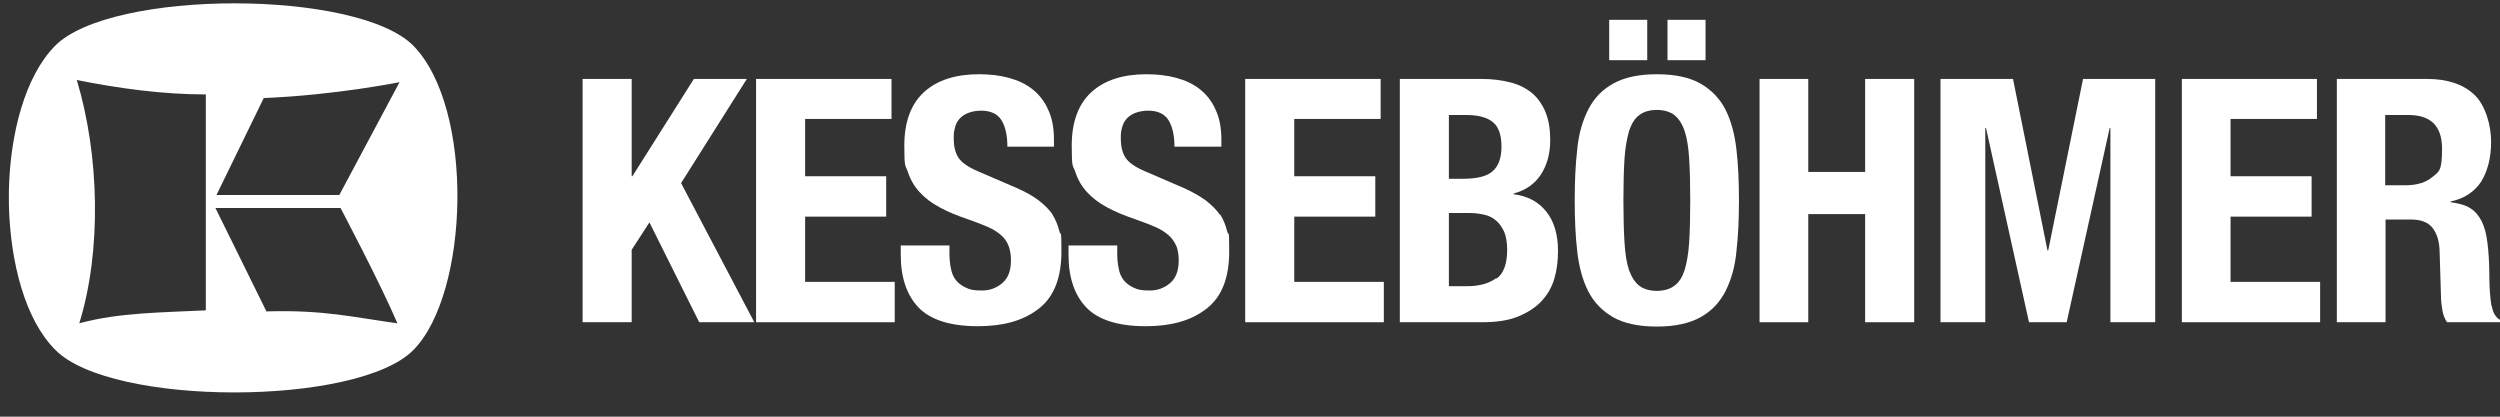
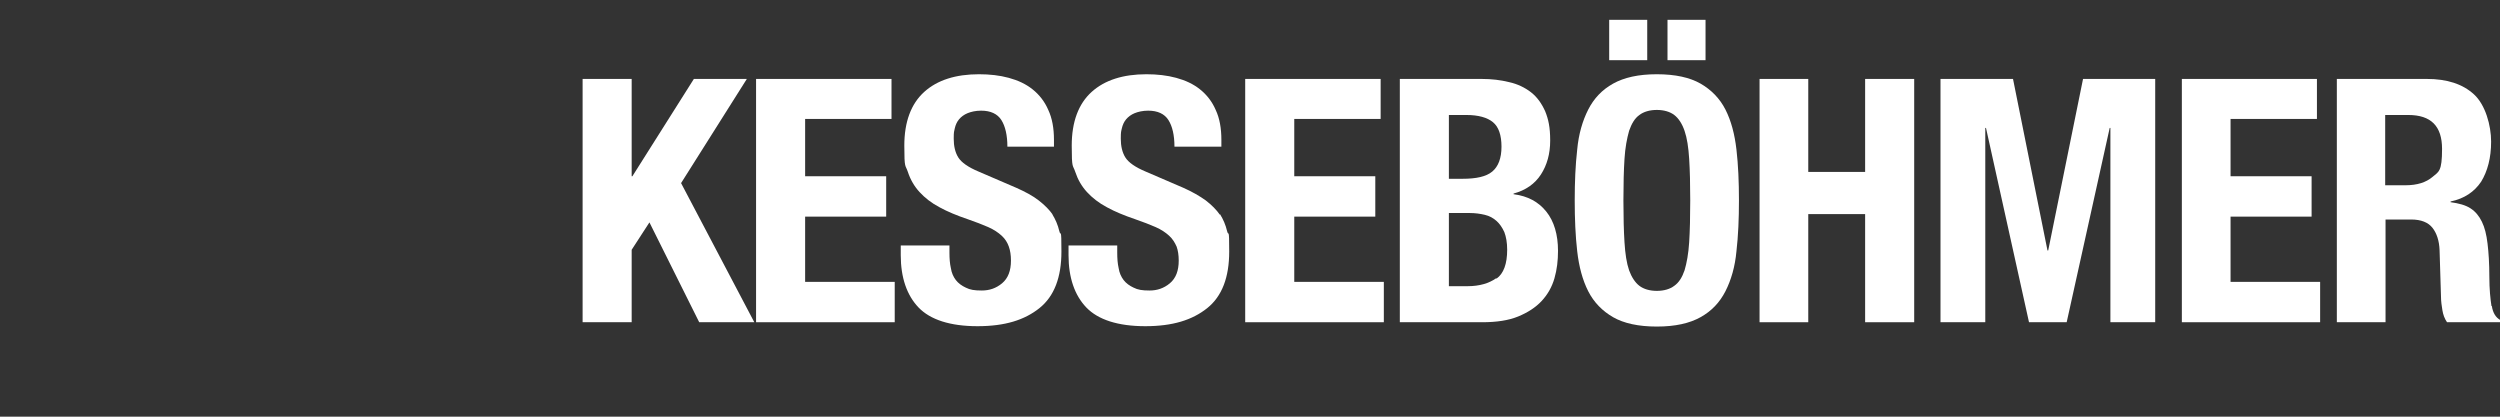
<svg xmlns="http://www.w3.org/2000/svg" width="186" height="31" viewBox="0 0 186 31" fill="none">
  <rect x="0" y="0" width="186" height="31" fill="#333333" stroke="none" />
  <g clip-path="url(#clip0_53_13)">
    <path d="M55.565 5.873H51.624L47.049 13.113H46.996V5.873H43.346V23.974H46.996V18.584L48.318 16.546L52.021 23.974H56.12L50.672 13.623L55.565 5.873Z" fill="white" />
    <path d="M59.902 16.117H65.932V13.113H59.902V8.849H66.328V5.873H56.252V23.974H66.567V20.971H59.902V16.117Z" fill="white" />
    <path d="M78.335 15.983C78.071 15.607 77.727 15.259 77.277 14.91C76.828 14.561 76.272 14.266 75.611 13.972L72.808 12.765C72.041 12.443 71.538 12.094 71.3 11.719C71.062 11.343 70.957 10.861 70.957 10.324C70.957 9.788 70.983 9.788 71.036 9.547C71.089 9.305 71.195 9.064 71.353 8.876C71.512 8.689 71.724 8.528 71.988 8.42C72.252 8.313 72.596 8.233 72.993 8.233C73.707 8.233 74.21 8.474 74.501 8.93C74.791 9.386 74.95 10.056 74.95 10.914H78.415V10.405C78.415 9.547 78.282 8.796 77.992 8.179C77.727 7.562 77.33 7.053 76.828 6.651C76.325 6.248 75.743 5.98 75.056 5.792C74.368 5.605 73.628 5.524 72.834 5.524C71.115 5.524 69.74 5.953 68.762 6.838C67.783 7.723 67.281 9.064 67.281 10.834C67.281 12.604 67.36 12.228 67.545 12.791C67.73 13.355 68.021 13.864 68.418 14.293C68.814 14.722 69.29 15.098 69.899 15.42C70.481 15.741 71.195 16.036 71.988 16.305C72.596 16.519 73.099 16.707 73.522 16.895C73.945 17.082 74.263 17.297 74.527 17.538C74.791 17.779 74.95 18.048 75.056 18.343C75.162 18.637 75.215 18.986 75.215 19.388C75.215 20.139 75.003 20.702 74.553 21.078C74.104 21.453 73.601 21.614 73.046 21.614C72.49 21.614 72.173 21.561 71.856 21.4C71.565 21.266 71.3 21.078 71.115 20.837C70.93 20.595 70.798 20.3 70.745 19.952C70.666 19.603 70.639 19.227 70.639 18.798V18.262H67.016V18.986C67.016 20.649 67.466 21.963 68.338 22.875C69.211 23.786 70.692 24.269 72.729 24.269C74.765 24.269 76.219 23.813 77.33 22.928C78.441 22.043 78.97 20.622 78.97 18.718C78.97 16.814 78.917 17.645 78.811 17.189C78.706 16.734 78.52 16.305 78.282 15.929L78.335 15.983Z" fill="white" />
    <path d="M90.765 15.983C90.501 15.607 90.157 15.259 89.707 14.91C89.258 14.588 88.702 14.266 88.041 13.972L85.238 12.765C84.471 12.443 83.968 12.094 83.73 11.719C83.492 11.343 83.387 10.861 83.387 10.324C83.387 9.788 83.413 9.788 83.466 9.547C83.519 9.305 83.625 9.064 83.783 8.876C83.942 8.689 84.154 8.528 84.418 8.42C84.683 8.313 85.026 8.233 85.423 8.233C86.137 8.233 86.64 8.474 86.93 8.93C87.221 9.386 87.38 10.056 87.38 10.914H90.871V10.405C90.871 9.547 90.739 8.796 90.448 8.179C90.183 7.562 89.787 7.053 89.284 6.651C88.782 6.248 88.2 5.98 87.512 5.792C86.825 5.605 86.084 5.524 85.291 5.524C83.572 5.524 82.197 5.953 81.218 6.838C80.239 7.723 79.737 9.064 79.737 10.834C79.737 12.604 79.816 12.228 80.001 12.791C80.186 13.355 80.478 13.864 80.874 14.293C81.271 14.722 81.747 15.098 82.355 15.42C82.937 15.741 83.651 16.036 84.445 16.305C85.053 16.519 85.555 16.707 85.978 16.895C86.401 17.082 86.719 17.297 86.983 17.538C87.248 17.779 87.406 18.048 87.539 18.343C87.644 18.637 87.697 18.986 87.697 19.388C87.697 20.139 87.486 20.702 87.036 21.078C86.587 21.453 86.084 21.614 85.529 21.614C84.973 21.614 84.656 21.561 84.339 21.4C84.048 21.266 83.783 21.078 83.598 20.837C83.413 20.595 83.281 20.3 83.228 19.952C83.149 19.603 83.122 19.227 83.122 18.798V18.262H79.499V18.986C79.499 20.649 79.948 21.963 80.821 22.875C81.694 23.786 83.175 24.269 85.211 24.269C87.248 24.269 88.702 23.813 89.813 22.928C90.924 22.043 91.453 20.622 91.453 18.718C91.453 16.814 91.4 17.645 91.294 17.189C91.188 16.734 91.003 16.305 90.765 15.929V15.983Z" fill="white" />
    <path d="M96.293 16.117H102.322V13.113H96.293V8.849H102.719V5.873H92.643V23.974H102.957V20.971H96.293V16.117Z" fill="white" />
    <path d="M112.61 14.454V14.4C113.509 14.159 114.197 13.677 114.647 12.979C115.096 12.282 115.334 11.451 115.334 10.459C115.334 9.466 115.202 8.876 114.964 8.286C114.7 7.696 114.356 7.214 113.906 6.865C113.457 6.516 112.901 6.248 112.293 6.114C111.658 5.953 110.971 5.873 110.23 5.873H104.147V23.974H110.283C111.341 23.974 112.24 23.84 112.954 23.545C113.668 23.25 114.25 22.875 114.7 22.392C115.149 21.909 115.467 21.346 115.652 20.702C115.837 20.059 115.916 19.388 115.916 18.664C115.916 17.458 115.625 16.465 115.043 15.741C114.462 15.017 113.668 14.588 112.637 14.454H112.61ZM107.771 8.555H109.093C109.992 8.555 110.653 8.742 111.076 9.091C111.5 9.439 111.711 10.056 111.711 10.914C111.711 11.773 111.473 12.389 111.023 12.765C110.574 13.14 109.833 13.301 108.828 13.301H107.797V8.555H107.771ZM111.314 20.702C110.785 21.078 110.071 21.292 109.199 21.292H107.797V15.849H109.357C109.754 15.849 110.124 15.902 110.468 15.983C110.812 16.063 111.103 16.224 111.341 16.439C111.579 16.653 111.764 16.921 111.923 17.27C112.055 17.619 112.134 18.048 112.134 18.584C112.134 19.63 111.87 20.354 111.341 20.729L111.314 20.702Z" fill="white" />
    <path d="M122.554 1.475H119.724V4.478H122.554V1.475Z" fill="white" />
    <path d="M128.373 8.152C127.949 7.321 127.315 6.677 126.521 6.221C125.728 5.766 124.644 5.524 123.268 5.524C121.893 5.524 120.835 5.766 120.015 6.221C119.196 6.677 118.587 7.321 118.164 8.152C117.741 8.984 117.45 9.976 117.344 11.129C117.212 12.282 117.159 13.542 117.159 14.91C117.159 16.278 117.212 17.538 117.344 18.691C117.476 19.844 117.741 20.837 118.164 21.668C118.587 22.499 119.222 23.143 120.015 23.599C120.809 24.055 121.893 24.296 123.268 24.296C124.644 24.296 125.701 24.055 126.521 23.599C127.341 23.143 127.949 22.499 128.373 21.668C128.796 20.837 129.087 19.844 129.192 18.691C129.325 17.538 129.378 16.278 129.378 14.91C129.378 13.542 129.325 12.282 129.192 11.129C129.06 9.976 128.796 8.984 128.373 8.152ZM125.675 18.021C125.622 18.879 125.49 19.576 125.331 20.113C125.146 20.649 124.908 21.024 124.564 21.266C124.247 21.507 123.797 21.641 123.268 21.641C122.739 21.641 122.29 21.507 121.972 21.266C121.655 21.024 121.391 20.622 121.205 20.113C121.02 19.576 120.915 18.879 120.862 18.021C120.809 17.163 120.782 16.144 120.782 14.91C120.782 13.677 120.809 12.657 120.862 11.826C120.915 10.968 121.047 10.298 121.205 9.734C121.391 9.198 121.629 8.796 121.972 8.555C122.29 8.313 122.739 8.179 123.268 8.179C123.797 8.179 124.247 8.313 124.564 8.555C124.882 8.796 125.146 9.198 125.331 9.734C125.516 10.271 125.622 10.968 125.675 11.826C125.728 12.684 125.754 13.703 125.754 14.91C125.754 16.117 125.728 17.163 125.675 18.021Z" fill="white" />
    <path d="M126.892 1.475H124.062V4.478H126.892V1.475Z" fill="white" />
    <path d="M138.766 12.791H134.535V5.873H130.911V23.974H134.535V15.929H138.766V23.974H142.416V5.873H138.766V12.791Z" fill="white" />
    <path d="M152.386 18.637H152.333L149.768 5.873H144.373V23.974H147.705V9.52H147.758L150.958 23.974H153.761L156.961 9.52H157.014V23.974H160.347V5.873H154.978L152.386 18.637Z" fill="white" />
    <path d="M165.953 16.117H171.983V13.113H165.953V8.849H172.38V5.873H162.33V23.974H172.618V20.971H165.953V16.117Z" fill="white" />
    <path d="M185.365 22.767C185.286 22.258 185.207 21.534 185.207 20.568C185.207 19.603 185.154 18.798 185.074 18.128C184.995 17.458 184.863 16.921 184.651 16.492C184.44 16.063 184.175 15.741 183.805 15.5C183.435 15.259 182.932 15.125 182.324 15.044V14.991C183.355 14.776 184.096 14.266 184.598 13.516C185.074 12.738 185.339 11.746 185.339 10.539C185.339 9.332 184.916 7.804 184.069 7.026C183.223 6.248 182.059 5.873 180.552 5.873H173.861V23.974H177.484V16.331H179.388C180.129 16.331 180.658 16.546 180.975 16.948C181.292 17.35 181.478 17.913 181.504 18.611L181.61 22.07C181.61 22.419 181.663 22.767 181.716 23.089C181.769 23.411 181.874 23.706 182.059 23.974H186.026V23.813C185.683 23.625 185.471 23.277 185.392 22.767H185.365ZM180.975 13.167C180.499 13.569 179.838 13.784 178.965 13.784H177.458V8.555H179.177C180.869 8.555 181.689 9.386 181.689 11.075C181.689 12.765 181.451 12.765 180.975 13.167Z" fill="white" />
-     <path d="M30.758 3.406C26.605 -0.804 8.278 -0.804 4.099 3.406C1.878 5.658 0.741 9.922 0.661 14.24V15.232C0.767 19.549 1.878 23.813 4.126 26.039C8.278 30.249 26.605 30.249 30.758 26.039C34.91 21.829 35.333 8.099 30.758 3.406ZM15.313 23.089C12.139 23.25 8.807 23.25 5.898 24.055C7.564 18.691 7.405 11.558 5.713 5.953C8.807 6.57 12.06 7.026 15.313 7.026V23.089ZM19.809 23.143L16.027 15.473H25.336C25.336 15.473 28.351 21.185 29.567 24.055C26.394 23.625 24.093 23.035 19.809 23.17V23.143ZM25.23 14.508H16.106L19.623 7.294C24.939 7.08 29.726 6.114 29.726 6.114L25.23 14.535V14.508Z" fill="white" />
  </g>
  <defs>
    <clipPath id="clip0_53_13">
      <rect width="186" height="31" fill="white" />
    </clipPath>
  </defs>
</svg>